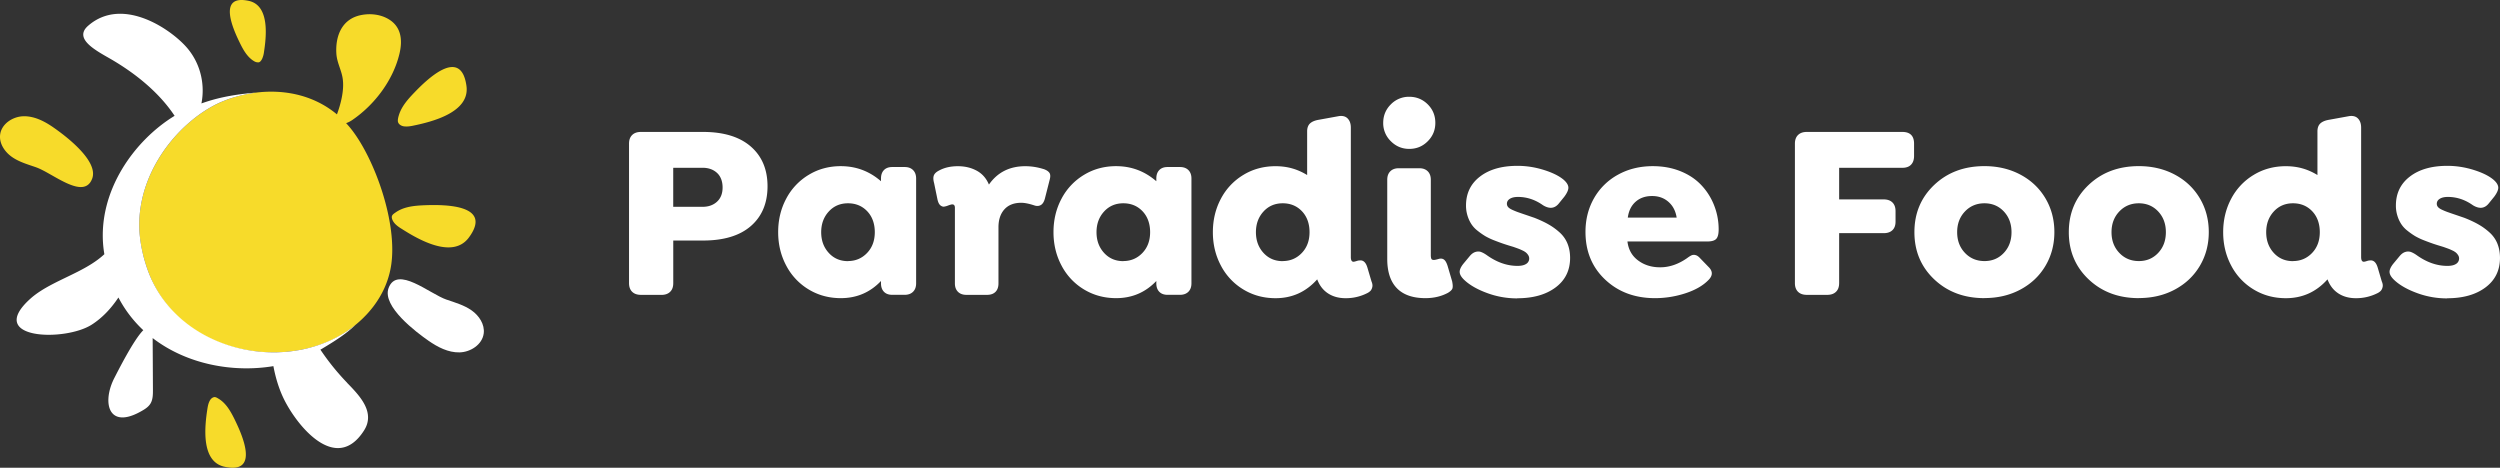
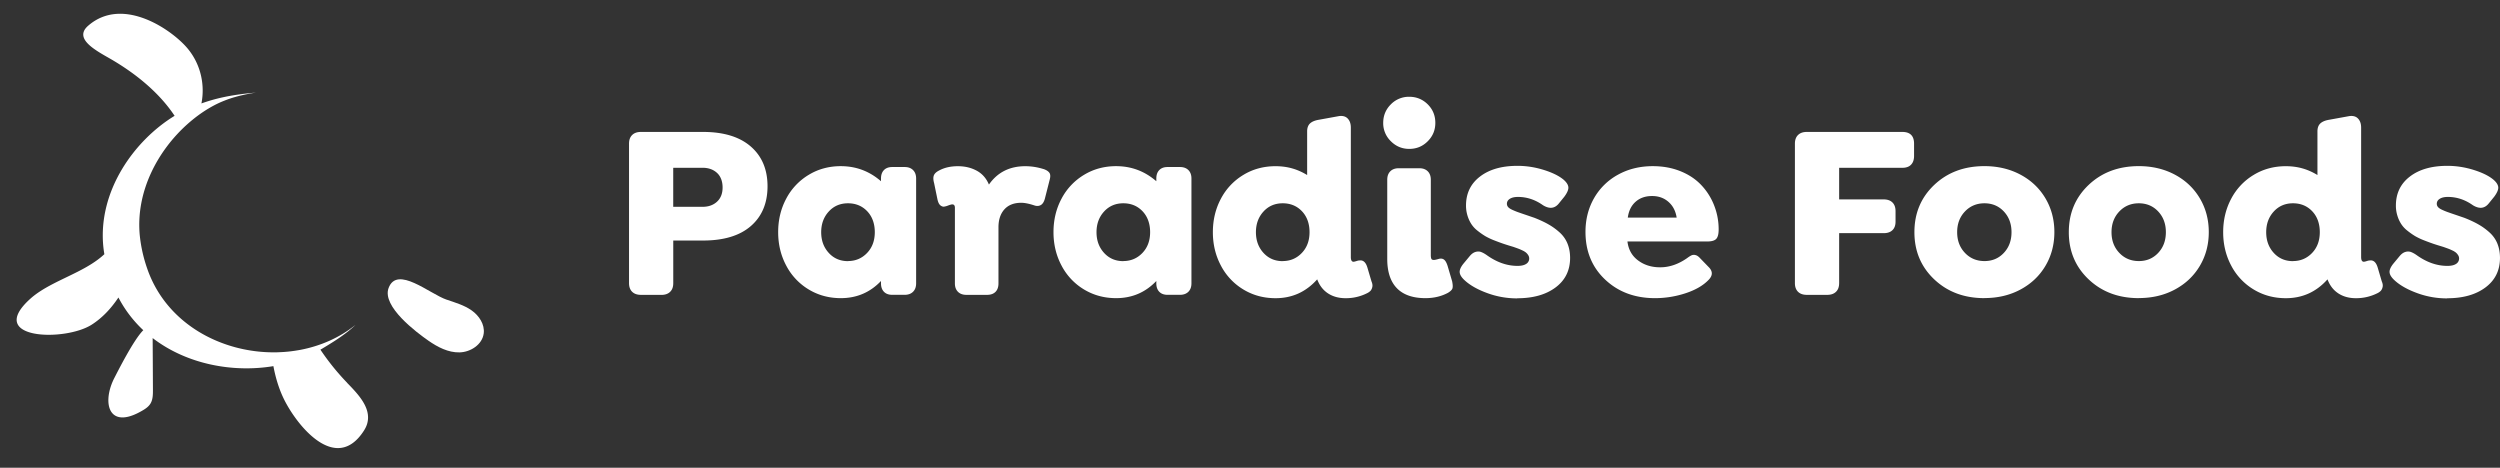
<svg xmlns="http://www.w3.org/2000/svg" width="310" height="58" fill="none">
  <rect width="100%" height="100%" fill="#333333" stroke="none" />
  <path fill="#fff" d="M55.384 37.156c1.068.367 2.18.685 3.103 1.337.924.652 1.64 1.738 1.494 2.858-.179 1.375-1.624 2.317-3.011 2.346s-2.693-.652-3.834-1.444c-1.494-1.038-5.801-4.257-4.95-6.54 1.054-2.834 5.076.719 7.198 1.448z" />
-   <path fill="#F7DB2A" d="M25.717 50.696c.058-.367.135-.762.338-1.081a.8.8 0 0 1 .406-.348c.232-.082.401.034.6.15.894.517 1.455 1.448 1.909 2.341q.086.166.164.333c.875 1.796 3.128 6.758-1.305 5.783-2.954-.651-2.436-5.059-2.112-7.178M49.738 28.336c-.397-.25-.817-.555-1.035-.984-.087-.17-.17-.416-.087-.599.082-.183.276-.294.43-.405.223-.16.47-.29.72-.401.939-.396 1.983-.463 2.988-.502 2.263-.077 8.436-.116 5.385 4.011-2.035 2.747-6.357.184-8.401-1.124zM4.47 20.743c-1.034-.357-2.112-.661-3.006-1.294-.895-.632-1.586-1.68-1.446-2.766.174-1.332 1.571-2.244 2.915-2.268s2.606.632 3.708 1.4c1.445 1.004 5.617 4.122 4.79 6.333-1.02 2.742-4.91-.695-6.965-1.405zM32.731 6.474a2.9 2.9 0 0 1-.208.777c-.082.183-.251.478-.483.483a.94.94 0 0 1-.455-.102c-.918-.502-1.445-1.491-1.885-2.399-.778-1.593-2.77-5.986 1.16-5.122 2.615.575 2.161 4.48 1.871 6.358zM51.212 15.588c-.377.077-.773.135-1.16.072-.348-.058-.725-.3-.72-.7 0-.241.072-.497.145-.729.338-1.062 1.111-1.93 1.866-2.718 1.527-1.593 5.805-5.821 6.497-.864.459 3.302-4.312 4.46-6.633 4.939z" />
-   <path fill="#F7DB2A" d="M43.724 14.854c2.75-1.892 5.032-4.92 5.81-8.197.397-1.665.228-3.268-1.242-4.214-1.025-.656-2.32-.81-3.514-.574-2.364.468-3.2 2.558-3.07 4.76.068 1.134.619 2.017.783 3.094.213 1.404-.208 3.103-.71 4.46-4.013-3.34-9.519-3.442-13.971-1.694-5.337 2.095-11.278 9.012-10.471 16.822.145 1.396.474 2.733.919 4.022 3.712 10.716 17.084 12.633 24.373 8.003 2.678-1.699 5.183-4.48 5.835-8.211.938-5.353-2.05-13.618-5.047-17.281a15 15 0 0 0-.502-.575c.285-.092.565-.246.807-.415" />
  <path fill="#fff" d="M43.052 47.472a30 30 0 0 1-3.321-4.113c.082-.049.164-.092.242-.14.74-.454 2.74-1.598 4.109-2.935-1.992 1.607-4.37 2.63-6.87 3.104-.048.01-.092.014-.14.024-.227.038-.45.077-.677.106l-.328.044a11 11 0 0 1-.566.058q-.144.016-.295.024c-.295.019-.585.033-.88.043h-.024c-6.739.135-13.661-3.495-16.04-10.36a18 18 0 0 1-.918-4.02c-.576-5.556 2.267-10.664 5.878-13.898q.64-.57 1.3-1.062c1.079-.796 2.195-1.434 3.288-1.858.416-.165 1.701-.676 3.93-1.005-3.374.276-5.303.826-6.763 1.342.45-2.278-.063-4.793-1.668-6.758-.02-.024-.034-.043-.053-.062-1.905-2.284-7.996-6.551-12.303-2.834-.232.203-.425.42-.527.656-.575 1.28 1.416 2.419 3.075 3.36 3.582 2.042 6.38 4.504 8.15 7.174-4.955 3.016-9.576 9.326-8.827 16.33.029.28.072.555.116.83-.919.86-2.064 1.535-3.273 2.153-2.079 1.062-4.336 1.96-5.902 3.365-5.627 5.059 4.249 5.358 7.599 3.224 1.353-.864 2.432-2.041 3.321-3.374a15.1 15.1 0 0 0 3.084 4.055c-1.199 1.183-3.161 5.098-3.587 5.918-.59 1.15-.84 2.346-.71 3.273.217 1.52 1.479 2.298 4.002.879.45-.251.91-.526 1.18-.966.304-.497.31-1.11.31-1.69-.01-2.147-.02-4.29-.035-6.439 4.226 3.254 9.95 4.316 14.972 3.48.246 1.319.619 2.578 1.131 3.718.015.033.03.062.044.096 1.556 3.375 6.53 9.674 10.05 4.186.193-.3.348-.623.43-.966.469-1.887-1.155-3.567-2.514-4.962zM79.475 36.562q-.7 0-1.086-.38-.388-.38-.389-1.075V17.816c0-.468.131-.823.39-1.076q.384-.38 1.085-.38h7.699q3.84.001 5.922 1.806c1.387 1.207 2.078 2.847 2.078 4.935q-.002 3.13-2.063 4.925c-1.372 1.197-3.353 1.8-5.937 1.8h-3.69v5.286q0 .702-.389 1.075-.385.38-1.085.38h-2.535zm4.005-10.916h3.63q1.109-.001 1.801-.637.692-.637.691-1.762c0-.75-.229-1.382-.691-1.806q-.692-.636-1.8-.637H83.48zM112.174 20.711c.447 0 .793.127 1.046.38q.38.38.38 1.046v12.994c0 .448-.127.794-.38 1.047q-.38.38-1.046.38h-1.533c-.448 0-.789-.127-1.032-.38q-.365-.381-.365-1.047v-.287q-2.022 2.125-4.979 2.127-2.204-.001-3.985-1.076a7.5 7.5 0 0 1-2.784-2.954q-1.002-1.874-1.003-4.151t.993-4.146a7.5 7.5 0 0 1 2.779-2.954q1.781-1.087 4-1.086 2.826 0 4.979 1.869v-.336q0-.666.365-1.046.366-.38 1.032-.38zm-7.028 11.66c.939 0 1.733-.335 2.37-1.002q.958-1 .959-2.579c0-1.051-.316-1.937-.939-2.594q-.94-.987-2.385-.988c-.964 0-1.767.34-2.389 1.027-.623.681-.935 1.538-.935 2.56q0 1.532.935 2.56c.622.686 1.421 1.027 2.389 1.027zM129.387 20.955q.503.169.72.447.22.279.054.886l-.594 2.336q-.168.622-.526.813c-.238.126-.506.136-.812.024-.657-.214-1.188-.316-1.597-.316q-1.35 0-2.087.817-.737.819-.735 2.234v6.94q.001.685-.37 1.056t-1.056.37h-2.55c-.448 0-.793-.127-1.047-.38q-.38-.38-.379-1.046v-9.368q0-.424-.321-.424-.153 0-.502.132a2.2 2.2 0 0 1-.515.146q-.228.03-.463-.16t-.355-.706l-.423-2.05q-.168-.606-.03-.958c.093-.234.307-.433.652-.608.657-.356 1.431-.53 2.322-.53.89 0 1.65.184 2.336.554q1.029.555 1.518 1.723 1.593-2.278 4.507-2.278 1.124 0 2.248.35zM146.313 20.711c.448 0 .793.127 1.047.38q.38.38.379 1.046v12.994c0 .448-.126.794-.379 1.047q-.382.38-1.047.38h-1.533q-.668 0-1.031-.38-.366-.381-.365-1.047v-.287q-2.023 2.125-4.979 2.127-2.204-.001-3.986-1.076a7.5 7.5 0 0 1-2.784-2.954q-1-1.874-1.002-4.151 0-2.277.993-4.146a7.5 7.5 0 0 1 2.779-2.954q1.78-1.087 4-1.086 2.825 0 4.979 1.869v-.336q0-.666.365-1.046t1.031-.38zm-7.027 11.66c.939 0 1.732-.335 2.37-1.002q.957-1 .959-2.579c0-1.051-.317-1.937-.94-2.594q-.94-.987-2.384-.988c-.964 0-1.767.34-2.39 1.027-.623.681-.934 1.538-.934 2.56q0 1.532.934 2.56.935 1.028 2.39 1.027zM170.058 34.878q.18.41.107.715a1.04 1.04 0 0 1-.214.458 1.5 1.5 0 0 1-.424.302 5.8 5.8 0 0 1-2.672.623c-.851 0-1.576-.2-2.185-.599-.608-.399-1.051-.978-1.338-1.737-1.387 1.557-3.105 2.336-5.164 2.336q-2.204-.001-3.985-1.076a7.5 7.5 0 0 1-2.784-2.954q-1.002-1.875-1.003-4.151 0-2.277.993-4.147a7.5 7.5 0 0 1 2.779-2.954q1.781-1.086 4-1.085c1.48 0 2.721.365 3.918 1.095v-5.407q-.001-.65.355-.988.357-.334 1.086-.457l2.521-.458c.467-.058.822.044 1.075.312q.38.404.38 1.114v16.046q0 .592.335.593.088-.001.351-.082.255-.082.394-.083c.458-.058.779.234.973.88l.502 1.7zm-11.004-2.506c.939 0 1.733-.336 2.37-1.003q.958-1 .959-2.58c0-1.05-.316-1.936-.939-2.593q-.94-.987-2.385-.988c-.964 0-1.767.34-2.39 1.027-.622.681-.934 1.538-.934 2.56q0 1.532.934 2.56.936 1.028 2.39 1.027zM174.749 18.463q-1.335 0-2.282-.95a3.1 3.1 0 0 1-.949-2.282c0-.89.316-1.664.949-2.292a3.12 3.12 0 0 1 2.282-.939c.891 0 1.664.316 2.292.94q.941.94.94 2.292c0 .9-.312 1.654-.94 2.282q-.942.95-2.292.949m2.02 18.508c-1.567 0-2.755-.409-3.553-1.231s-1.197-2.03-1.197-3.631v-9.82c0-.449.126-.794.379-1.047q.382-.38 1.047-.38h2.55q.666 0 1.046.38t.38 1.046v9.354c0 .204.024.35.068.448.044.097.151.145.311.145.103 0 .292-.038.58-.121.272-.083.496-.054.676.078q.264.197.448.788l.559 1.898c.093.448.098.755.025.925-.078.17-.263.345-.555.516q-1.229.65-2.764.652M188.137 37q-1.942.001-3.732-.662-1.795-.658-2.794-1.586c-.375-.346-.579-.667-.608-.974s.131-.671.486-1.11l.745-.895q.334-.408.706-.525c.248-.078.477-.078.681-.01q.313.11.691.365 1.883 1.366 3.854 1.367.703 0 1.076-.243a.776.776 0 0 0 .258-1.085 1.5 1.5 0 0 0-.273-.321 2.1 2.1 0 0 0-.457-.273 6 6 0 0 0-.506-.219q-.204-.075-.599-.214-.758-.225-1.216-.38a28 28 0 0 1-1.149-.423 8 8 0 0 1-1.124-.53 9 9 0 0 1-.935-.653 3.4 3.4 0 0 1-.788-.837 4.1 4.1 0 0 1-.477-1.031 4.2 4.2 0 0 1-.19-1.276q.001-2.262 1.733-3.591 1.73-1.329 4.643-1.329 1.642-.001 3.255.502 1.613.502 2.468 1.216.559.488.593.94.03.451-.501 1.168l-.652.803q-.773 1-1.99.257-1.446-1.03-3.11-1.031-.636 0-1.003.233-.365.233-.365.614c0 .15.049.287.146.403q.145.175.502.341.359.166.681.282.322.117.973.336c.429.146.793.273 1.085.37q1.045.408 1.791.837c.497.282.954.618 1.383 1.008.423.389.744.846.953 1.367.21.52.322 1.11.322 1.767q.001 2.321-1.801 3.664-1.796 1.344-4.76 1.343zM201.803 29.943q.18 1.504 1.319 2.35 1.137.854 2.735.853 1.702 0 3.324-1.125.32-.24.545-.35a.73.73 0 0 1 .501-.044q.276.059.56.365l1.061 1.095q.802.774.058 1.577-1.015 1.08-2.886 1.694a12.1 12.1 0 0 1-3.796.613c-2.501 0-4.56-.77-6.185-2.302q-2.439-2.3-2.439-5.913c0-1.548.356-2.944 1.061-4.18a7.6 7.6 0 0 1 2.974-2.916q1.911-1.057 4.326-1.056 1.825.002 3.334.594 1.51.59 2.54 1.625a7.7 7.7 0 0 1 1.679 2.55q.599 1.476.599 3.067c0 .569-.097.958-.297 1.177q-.298.328-1.129.326h-9.899zm3.051-5.635c-.832 0-1.508.238-2.044.715-.535.477-.851 1.13-.963 1.957h6.059q-.182-1.126-.867-1.806-.862-.868-2.185-.866M224.043 36.562q-.7 0-1.085-.38-.388-.38-.389-1.075V17.816c0-.468.131-.823.389-1.076q.386-.38 1.085-.38h11.841q1.46.001 1.46 1.456v1.518q.001.7-.37 1.085-.37.389-1.085.39h-7.835v3.917h5.523q.7 0 1.085.38.386.38.385 1.075v1.305q.001.685-.385 1.056-.385.371-1.085.37h-5.523v6.195q-.001.702-.39 1.075-.386.38-1.085.38zM246.07 36.97q-3.766-.001-6.225-2.33t-2.457-5.855c0-2.35.817-4.297 2.457-5.855q2.46-2.329 6.225-2.33 2.488.001 4.472 1.06c1.324.706 2.351 1.684 3.091 2.93q1.109 1.87 1.109 4.19 0 2.322-1.109 4.19c-.74 1.246-1.767 2.22-3.091 2.93-1.323.71-2.813 1.061-4.472 1.061zm-2.419-5.615q.964 1.016 2.424 1.017c.973 0 1.771-.34 2.404-1.017q.95-1.016.949-2.565 0-1.549-.949-2.565-.95-1.015-2.404-1.017c-.969 0-1.781.34-2.424 1.017q-.963 1.016-.963 2.565t.963 2.565M265.215 36.97q-3.765-.001-6.224-2.33t-2.458-5.855c0-2.35.818-4.297 2.458-5.855q2.459-2.329 6.224-2.33 2.488.001 4.473 1.06c1.323.706 2.35 1.684 3.09 2.93q1.11 1.87 1.11 4.19 0 2.322-1.11 4.19c-.74 1.246-1.767 2.22-3.09 2.93-1.324.71-2.813 1.061-4.473 1.061zm-2.423-5.615q.963 1.016 2.423 1.017c.974 0 1.772-.34 2.404-1.017q.95-1.016.949-2.565 0-1.549-.949-2.565-.95-1.015-2.404-1.017c-.968 0-1.781.34-2.423 1.017q-.964 1.016-.964 2.565t.964 2.565M295.335 34.878q.182.41.107.715a1.04 1.04 0 0 1-.214.458 1.5 1.5 0 0 1-.423.302 5.84 5.84 0 0 1-2.672.623c-.852 0-1.577-.2-2.185-.599s-1.052-.978-1.339-1.737c-1.387 1.557-3.105 2.336-5.163 2.336q-2.205-.001-3.986-1.076a7.5 7.5 0 0 1-2.784-2.954q-1-1.875-1.002-4.151 0-2.277.993-4.147a7.5 7.5 0 0 1 2.778-2.954q1.781-1.086 4.001-1.085c1.479 0 2.72.365 3.917 1.095v-5.407q-.001-.65.356-.988.356-.334 1.085-.457l2.521-.458c.467-.058.822.044 1.075.312q.38.404.38 1.114v16.046q0 .592.336.593a1.6 1.6 0 0 0 .35-.082q.256-.082.394-.083c.458-.058.779.234.974.88l.501 1.7zm-11.008-2.506c.939 0 1.732-.336 2.37-1.003q.957-1 .958-2.58c0-1.05-.316-1.936-.939-2.593q-.94-.987-2.384-.988c-.964 0-1.767.34-2.39 1.027-.623.681-.934 1.538-.934 2.56q0 1.532.934 2.56.935 1.028 2.39 1.027zM303.443 37a10.6 10.6 0 0 1-3.733-.662q-1.795-.658-2.793-1.586c-.375-.346-.579-.667-.609-.974-.029-.306.132-.671.487-1.11l.745-.895q.334-.408.705-.525a1.1 1.1 0 0 1 .682-.01q.313.11.691.365 1.883 1.366 3.854 1.367.702 0 1.076-.243a.78.78 0 0 0 .379-.681.73.73 0 0 0-.121-.404 1.5 1.5 0 0 0-.273-.321 2.1 2.1 0 0 0-.457-.273 6 6 0 0 0-.507-.219q-.204-.075-.598-.214-.758-.225-1.217-.38a28 28 0 0 1-1.148-.423 8 8 0 0 1-1.125-.53 9 9 0 0 1-.934-.653 3.4 3.4 0 0 1-.788-.837 4 4 0 0 1-.477-1.031 4.1 4.1 0 0 1-.19-1.276q.001-2.262 1.732-3.591 1.73-1.329 4.643-1.329 1.643-.001 3.256.502 1.614.502 2.467 1.216c.375.326.57.638.594.94q.03.451-.501 1.168l-.652.803q-.773 1-1.991.257-1.445-1.03-3.109-1.031-.637 0-1.003.233t-.365.614c0 .15.049.287.146.403q.145.175.501.341.359.166.682.282.322.117.973.336c.428.146.793.273 1.085.37q1.046.408 1.791.837c.497.282.954.618 1.382 1.008.424.389.745.846.954 1.367.209.52.321 1.11.321 1.767q.001 2.321-1.8 3.664-1.796 1.344-4.76 1.343z" />
</svg>